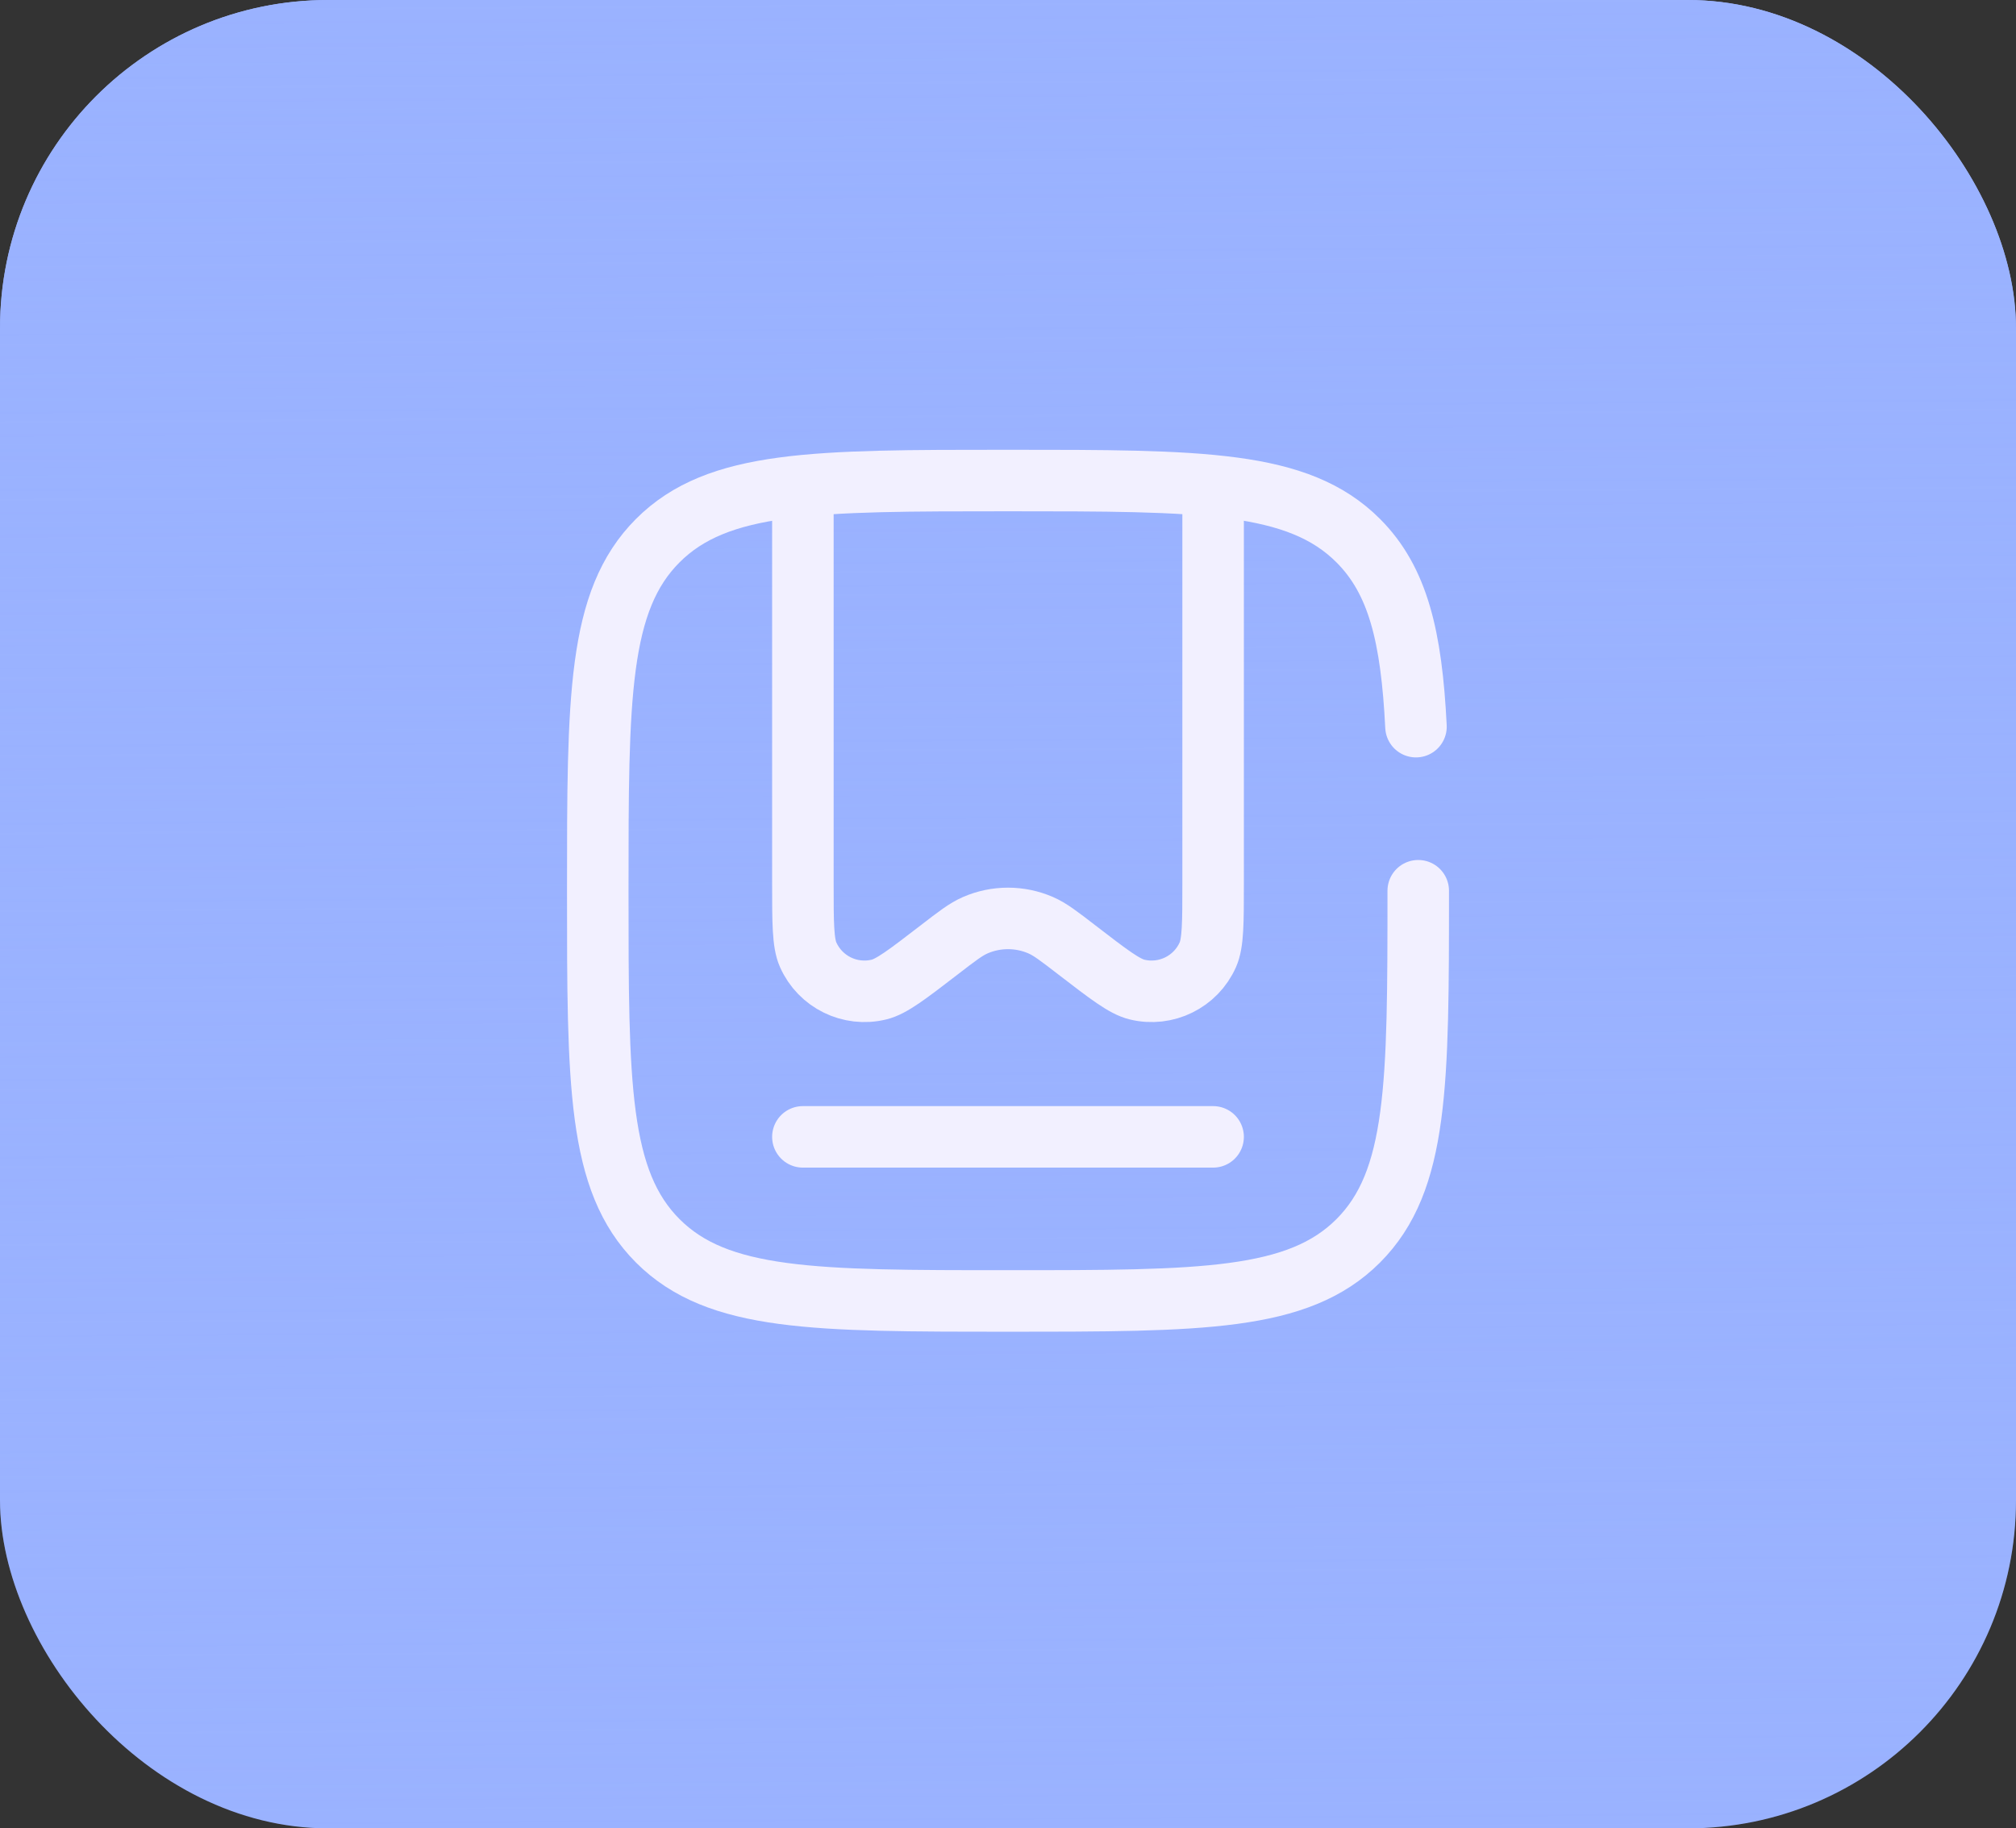
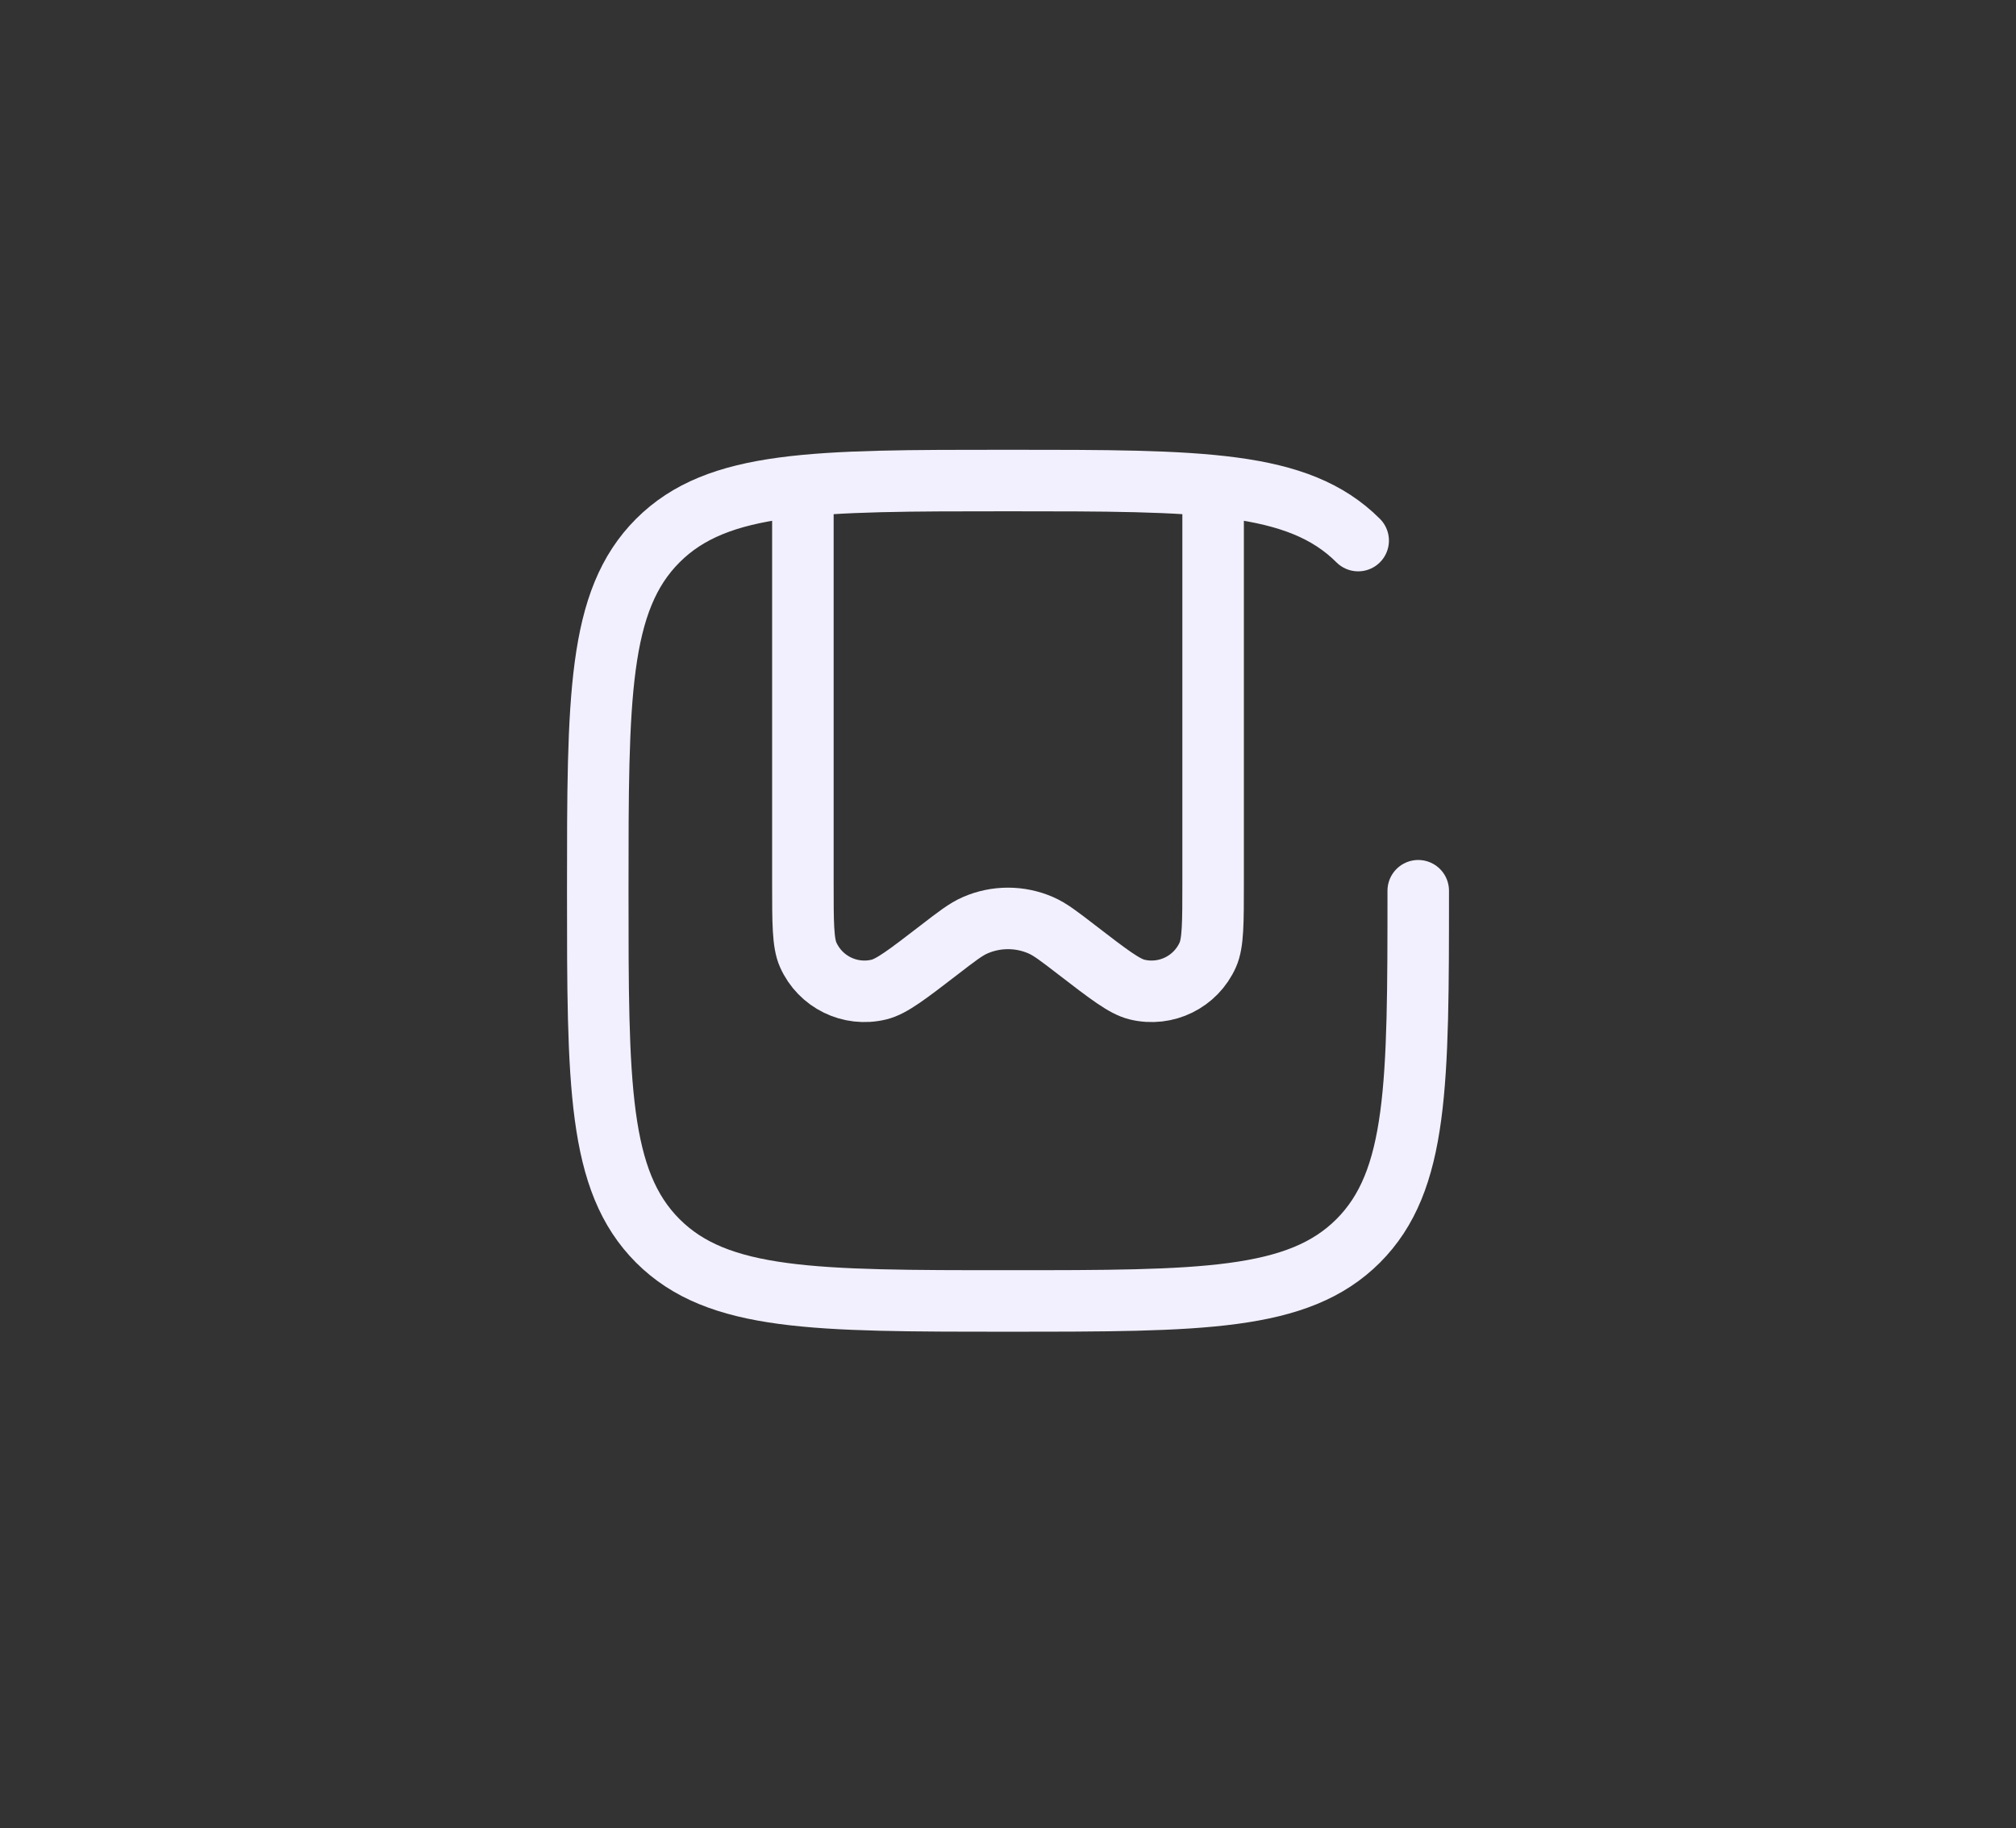
<svg xmlns="http://www.w3.org/2000/svg" fill="none" viewBox="0 0 43 39" height="39" width="43">
  <rect x="0" y="0" width="43" height="39" fill="#333333" stroke="none" />
-   <rect fill="#9AB2FF" rx="7" height="39" width="43" y="6.10352e-05" />
-   <rect fill="url(#paint0_linear_515_706)" rx="7" height="39" width="43" y="6.10352e-05" />
  <path stroke-width="1.312" stroke="#F2F0FF" d="M25.875 10.25V18.832C25.875 19.685 25.875 20.111 25.762 20.366C25.505 20.945 24.869 21.258 24.253 21.108C23.982 21.043 23.644 20.782 22.968 20.262C22.587 19.968 22.396 19.821 22.197 19.735C21.753 19.542 21.247 19.542 20.803 19.735C20.604 19.821 20.413 19.968 20.032 20.262C19.356 20.782 19.018 21.043 18.747 21.108C18.131 21.258 17.495 20.945 17.238 20.366C17.125 20.111 17.125 19.685 17.125 18.832V10.25" />
-   <path stroke-linecap="round" stroke-width="1.312" stroke="#F2F0FF" d="M25.875 24.25H17.125" />
-   <path stroke-linecap="round" stroke-width="1.312" stroke="#F2F0FF" d="M30.25 19C30.25 23.125 30.25 25.187 28.969 26.469C27.687 27.75 25.625 27.75 21.5 27.75C17.375 27.75 15.313 27.75 14.031 26.469C12.75 25.187 12.75 23.125 12.75 19C12.75 14.875 12.75 12.813 14.031 11.531C15.313 10.25 17.375 10.25 21.5 10.25C25.625 10.25 27.687 10.25 28.969 11.531C29.821 12.383 30.106 13.581 30.202 15.5" />
+   <path stroke-linecap="round" stroke-width="1.312" stroke="#F2F0FF" d="M30.25 19C30.25 23.125 30.25 25.187 28.969 26.469C27.687 27.75 25.625 27.75 21.5 27.75C17.375 27.75 15.313 27.75 14.031 26.469C12.75 25.187 12.75 23.125 12.75 19C12.75 14.875 12.75 12.813 14.031 11.531C15.313 10.25 17.375 10.25 21.5 10.25C25.625 10.25 27.687 10.25 28.969 11.531" />
  <defs>
    <linearGradient gradientUnits="userSpaceOnUse" y2="42.202" x2="21.764" y1="6.10352e-05" x1="21.5" id="paint0_linear_515_706">
      <stop stop-color="#9AB2FF" />
      <stop stop-opacity="0" stop-color="#9AB2FF" offset="1" />
    </linearGradient>
  </defs>
</svg>